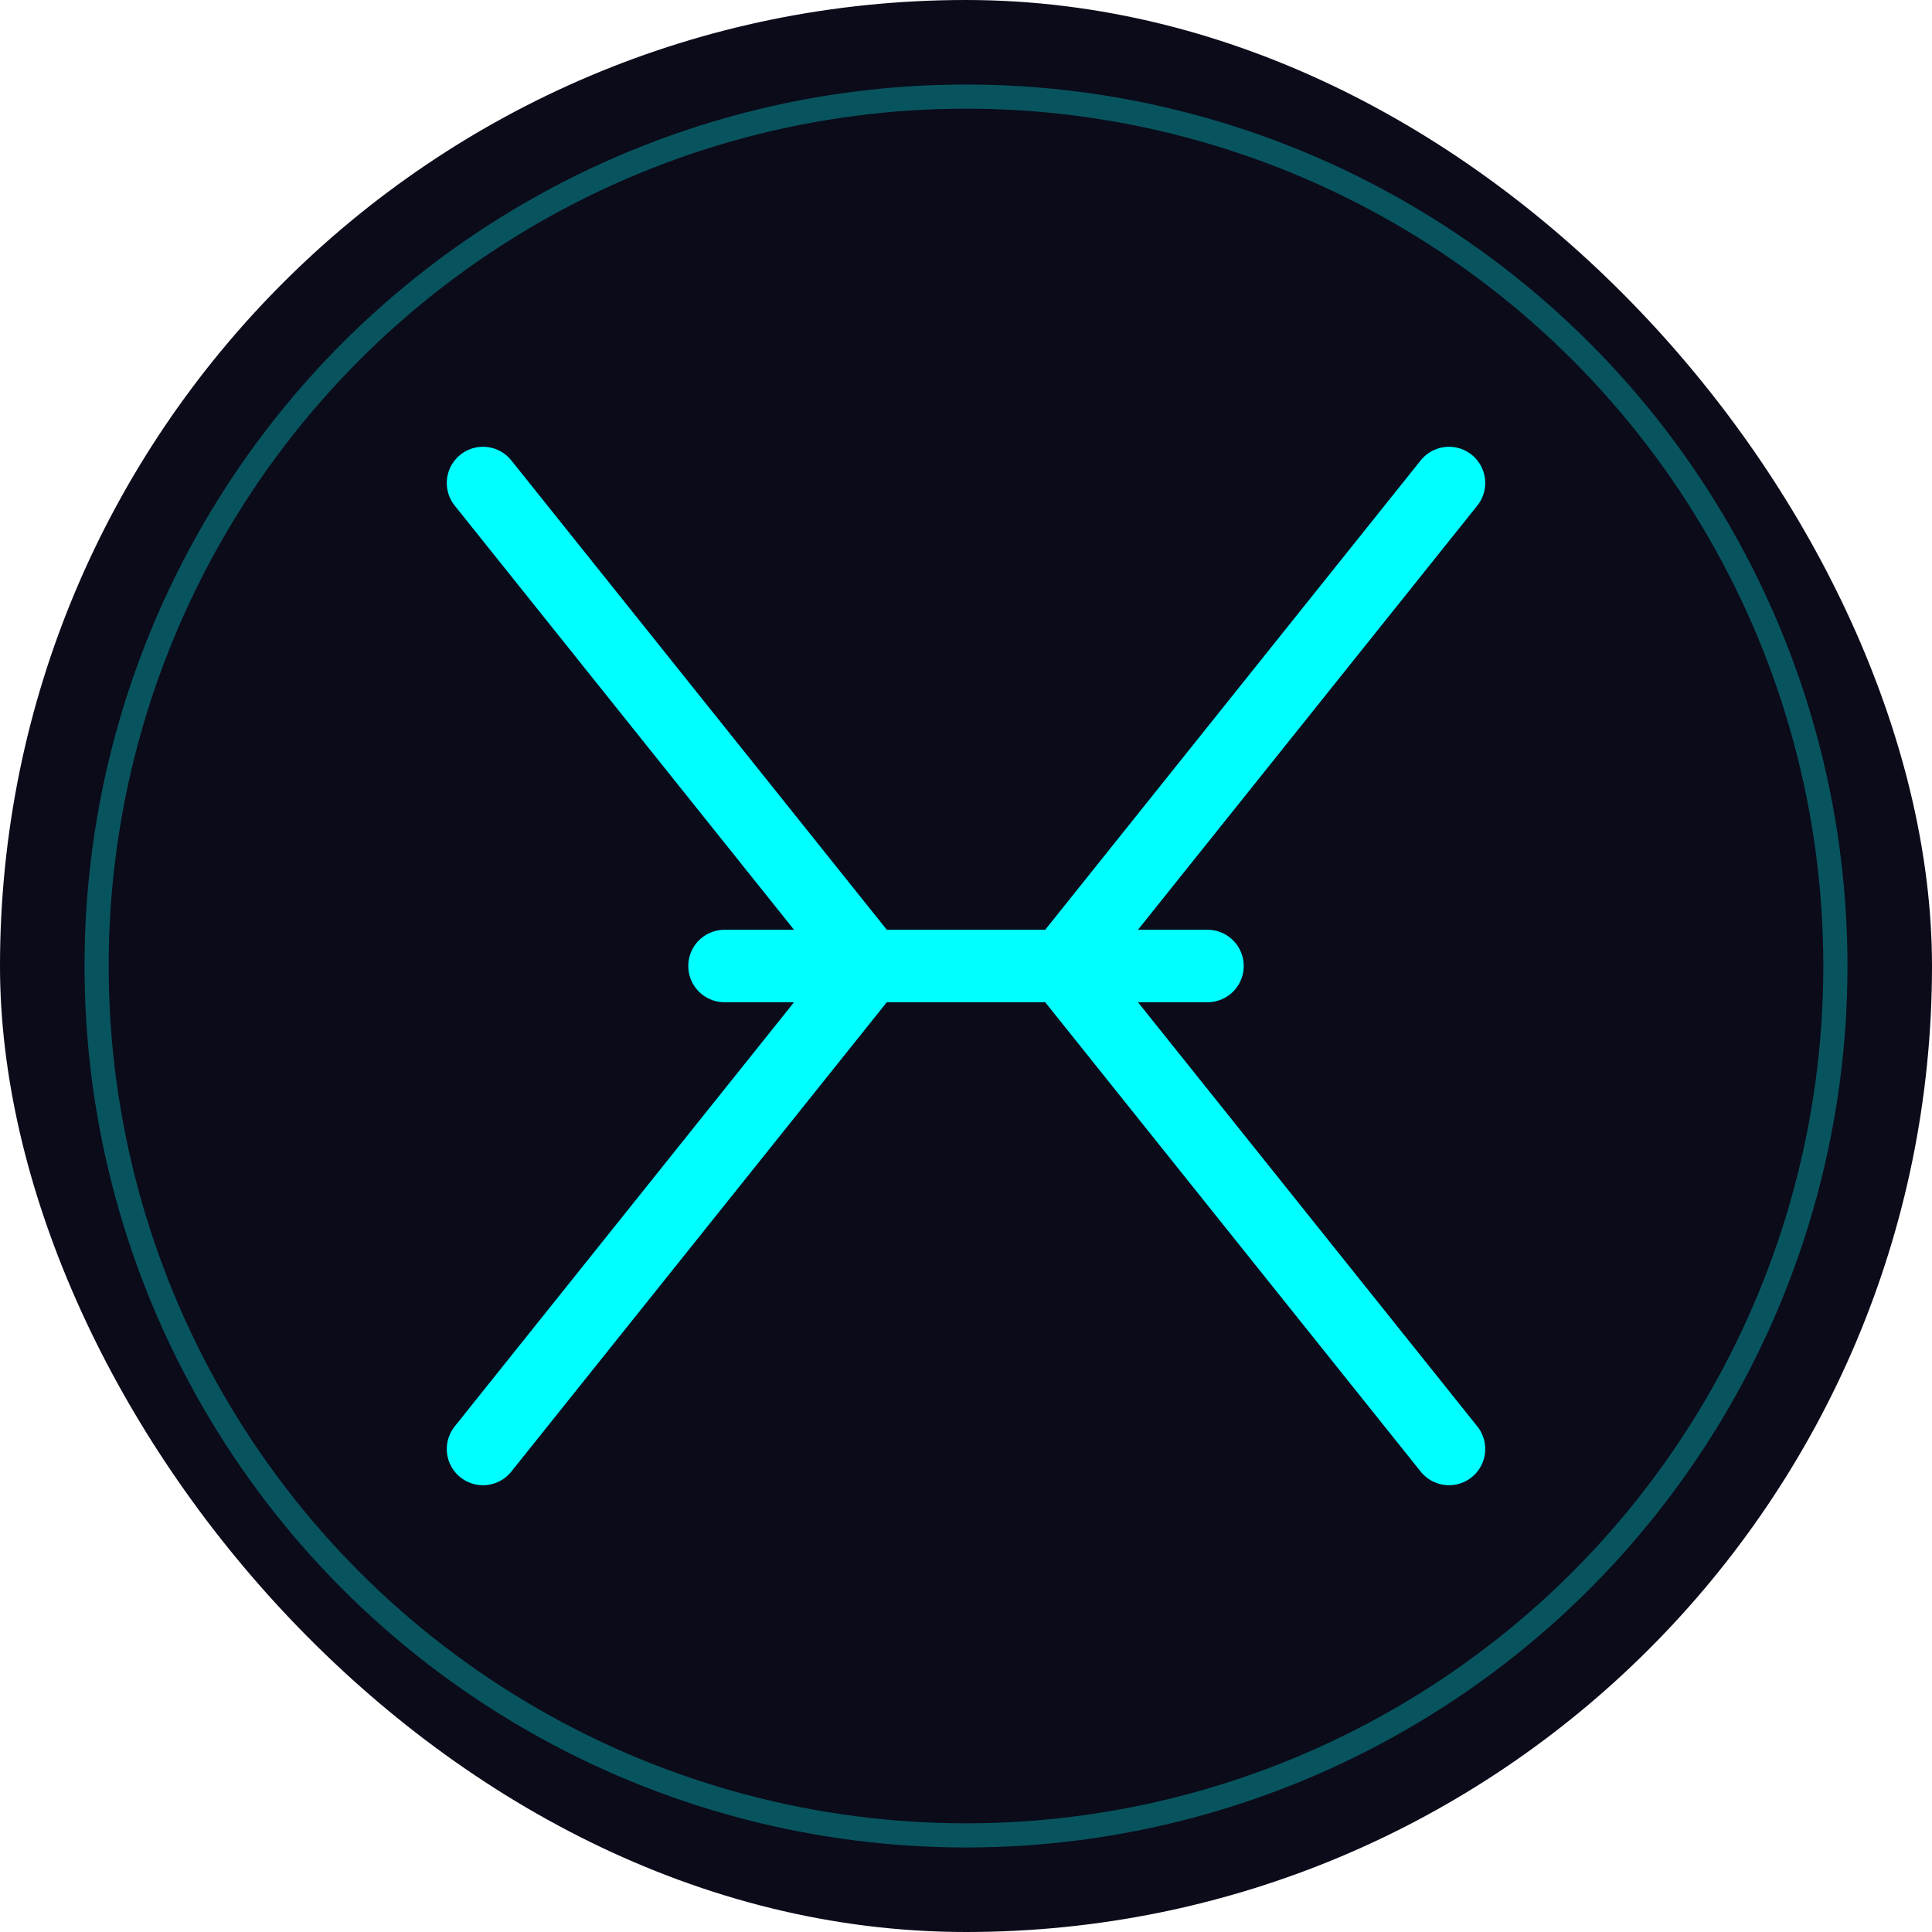
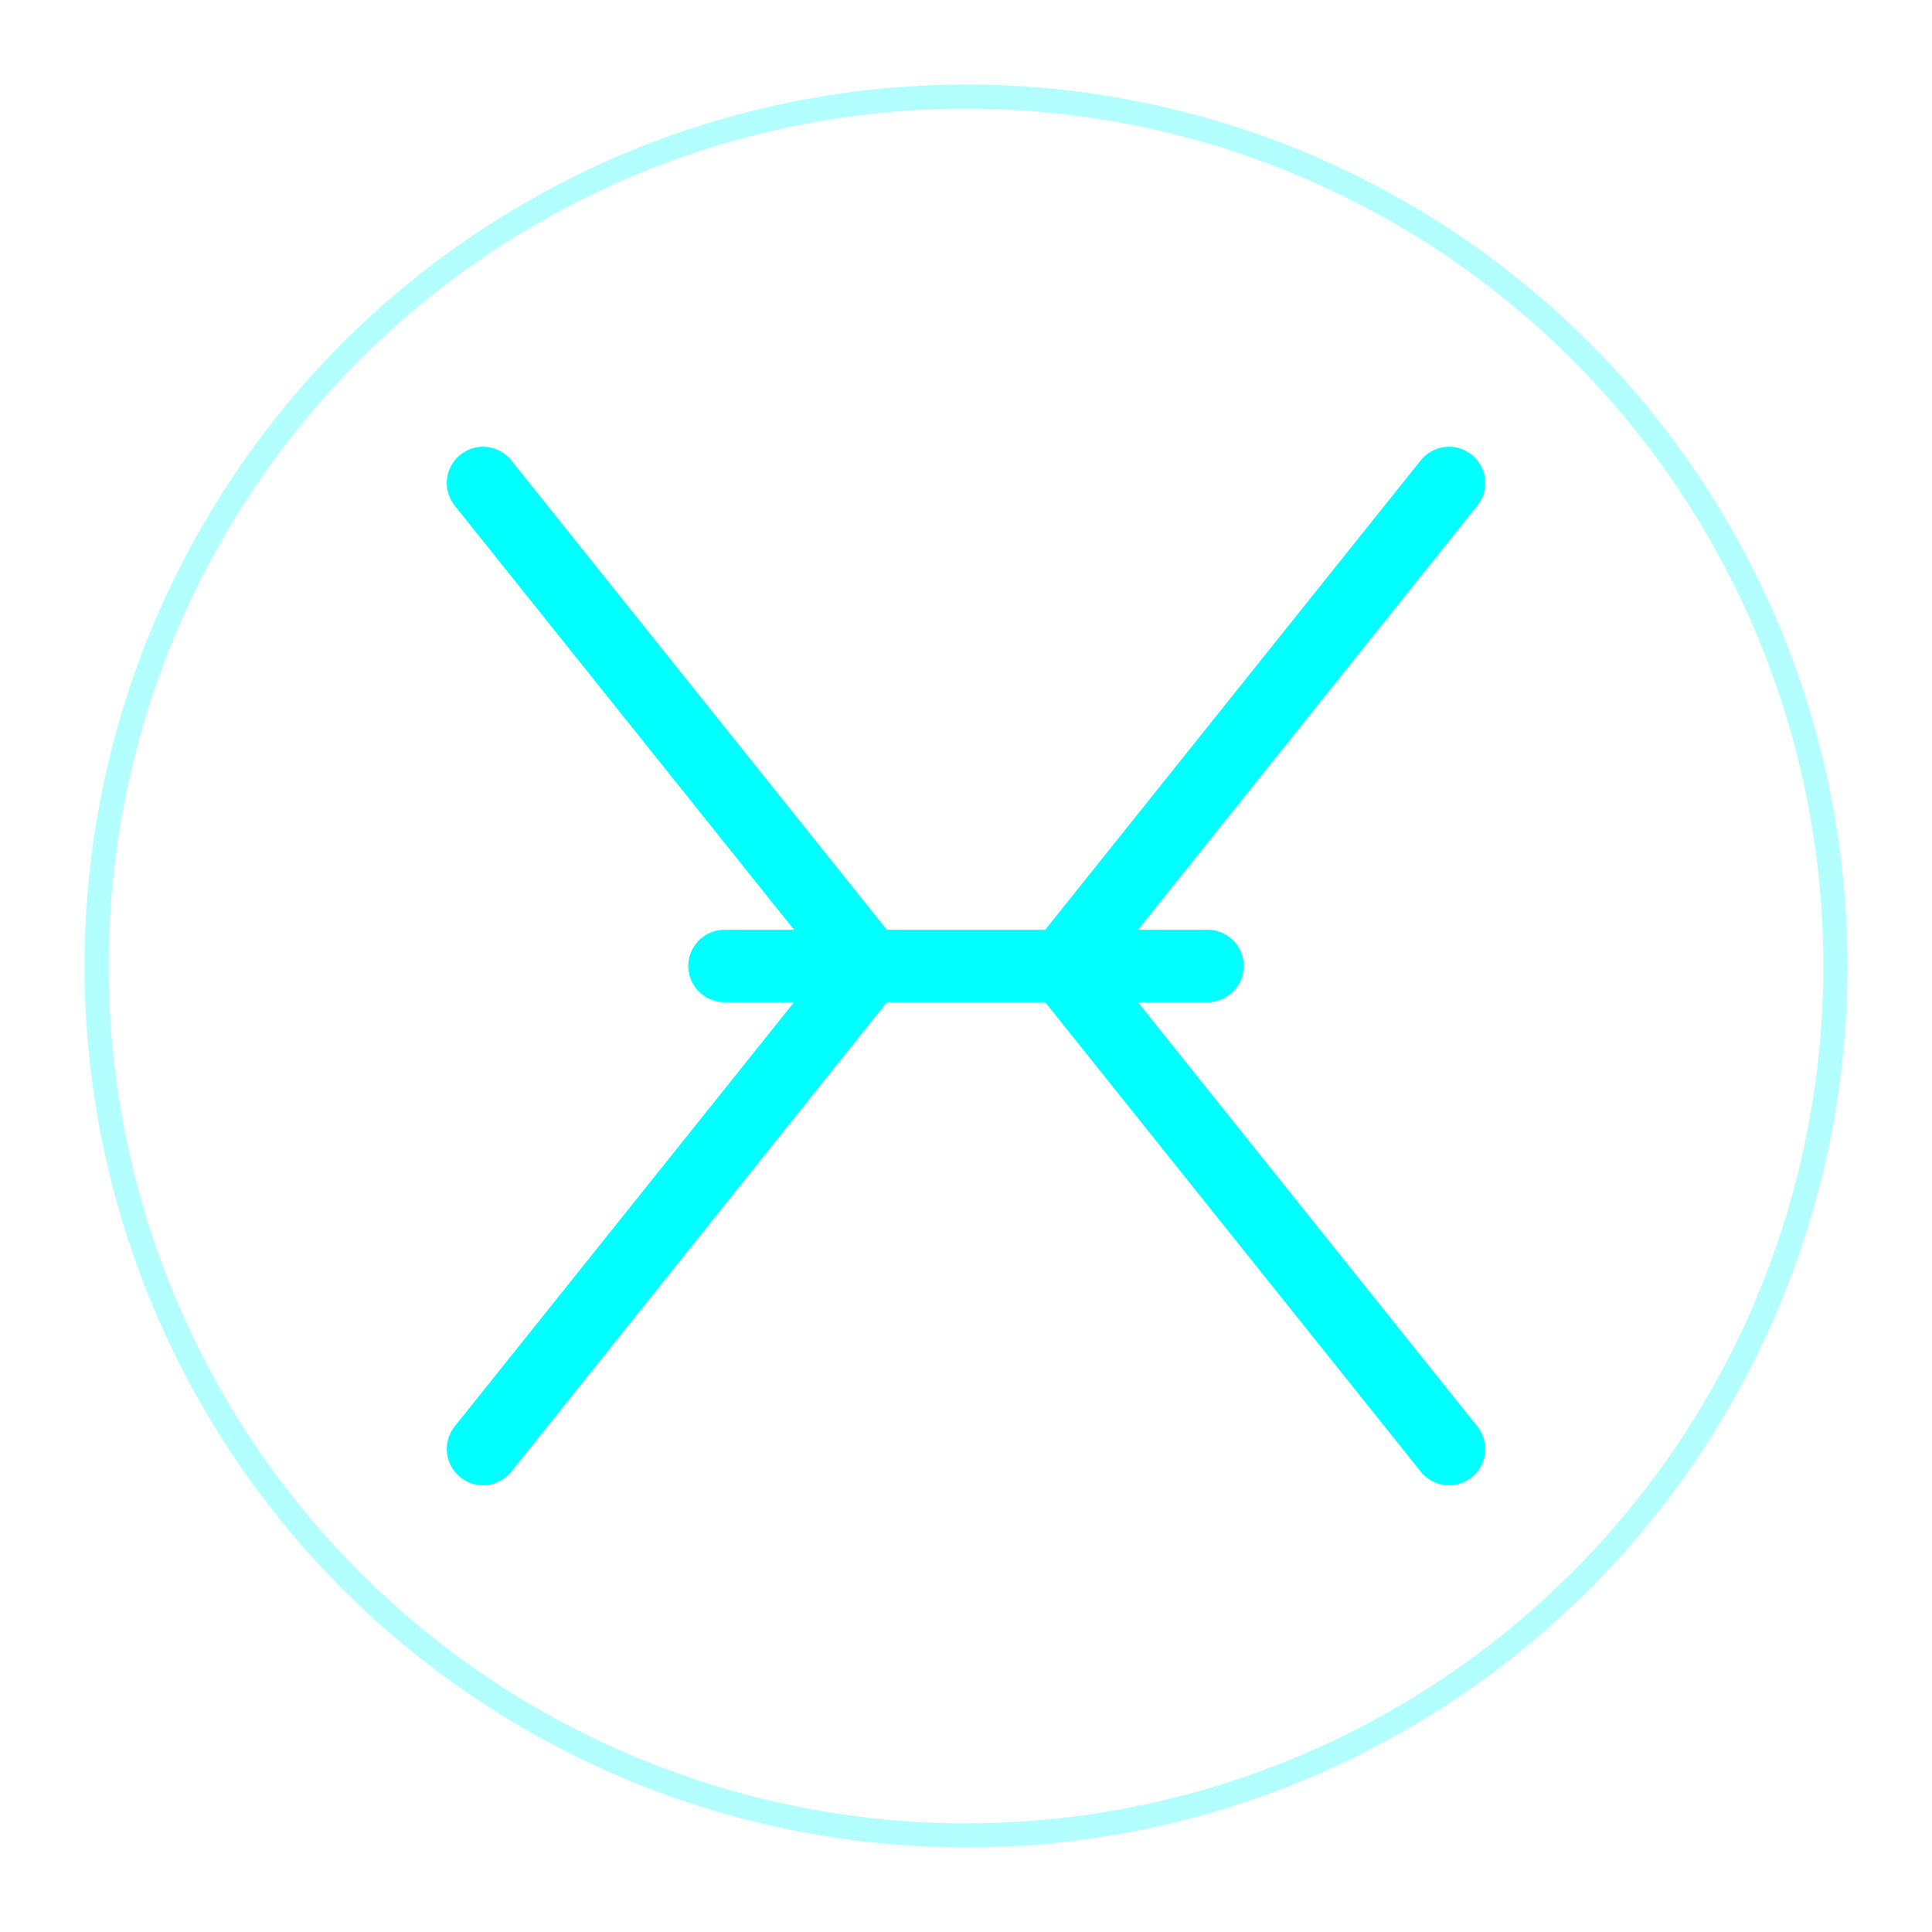
<svg xmlns="http://www.w3.org/2000/svg" width="40" height="40" viewBox="0 0 40 40">
-   <rect width="40" height="40" rx="20" fill="#0b0b1a" />
  <path d="M10,10 L18,20 L10,30 M30,10 L22,20 L30,30 M15,20 L25,20" fill="none" stroke="#00ffff" stroke-width="1.5" stroke-linecap="round" stroke-linejoin="round" />
-   <path d="M10,10 L18,20 L10,30 M30,10 L22,20 L30,30 M15,20 L25,20" fill="none" stroke="#00ffff" stroke-width="0.5" opacity="0.2" />
  <filter id="twitterGlow" x="-50%" y="-50%" width="200%" height="200%">
    <feGaussianBlur in="SourceGraphic" stdDeviation="1.5" result="blur" />
    <feColorMatrix in="blur" mode="matrix" values="1 0 0 0 0  0 1 0 0 0  0 0 1 0 0  0 0 0 10 -5" result="glow" />
    <feComposite in="SourceGraphic" in2="glow" operator="over" />
  </filter>
  <path d="M10,10 L18,20 L10,30 M30,10 L22,20 L30,30 M15,20 L25,20" fill="none" stroke="#00ffff" stroke-width="0.5" opacity="0.5" filter="url(#twitterGlow)" />
  <circle cx="20" cy="20" r="18" fill="none" stroke="#00ffff" stroke-width="0.5" opacity="0.3">
    <animate attributeName="opacity" values="0.3;0.5;0.3" dur="3s" repeatCount="indefinite" />
  </circle>
</svg>